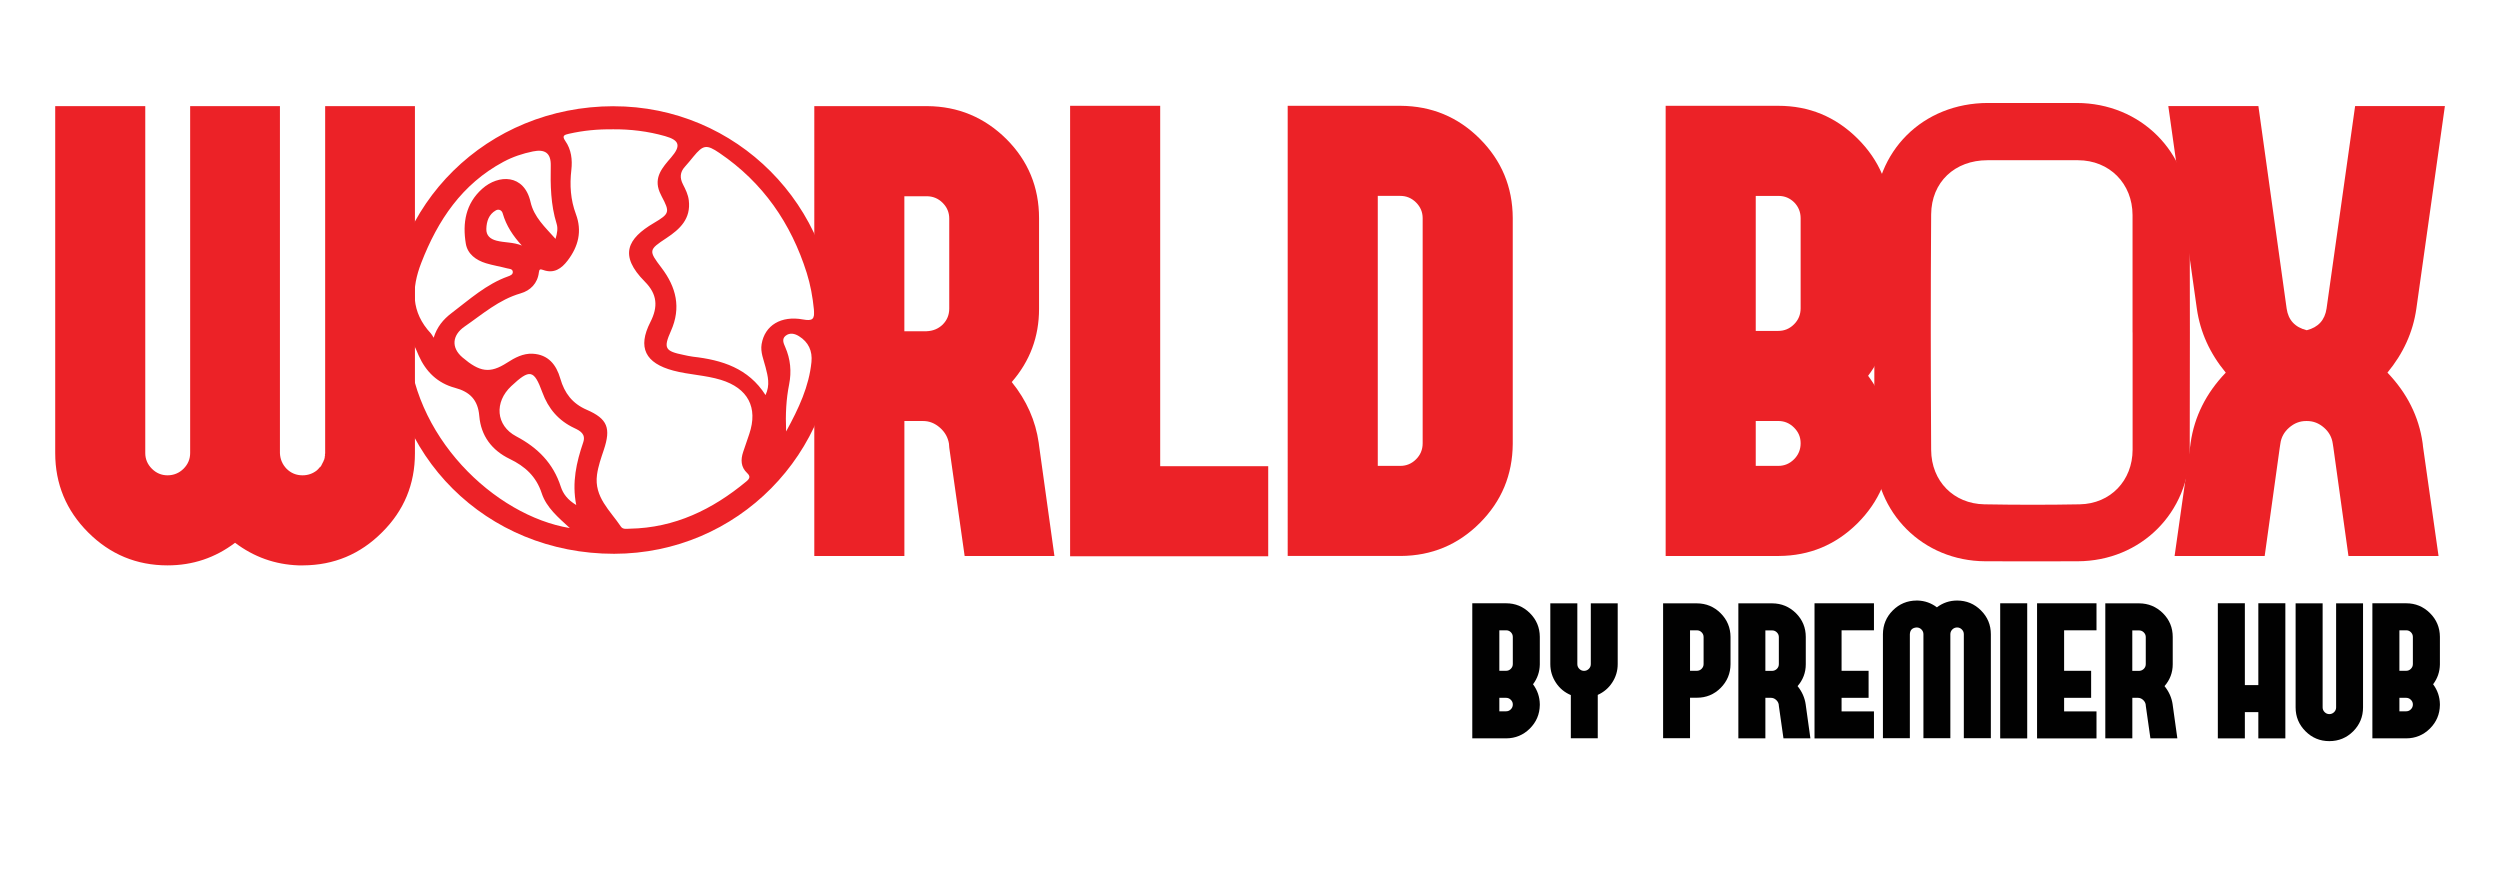
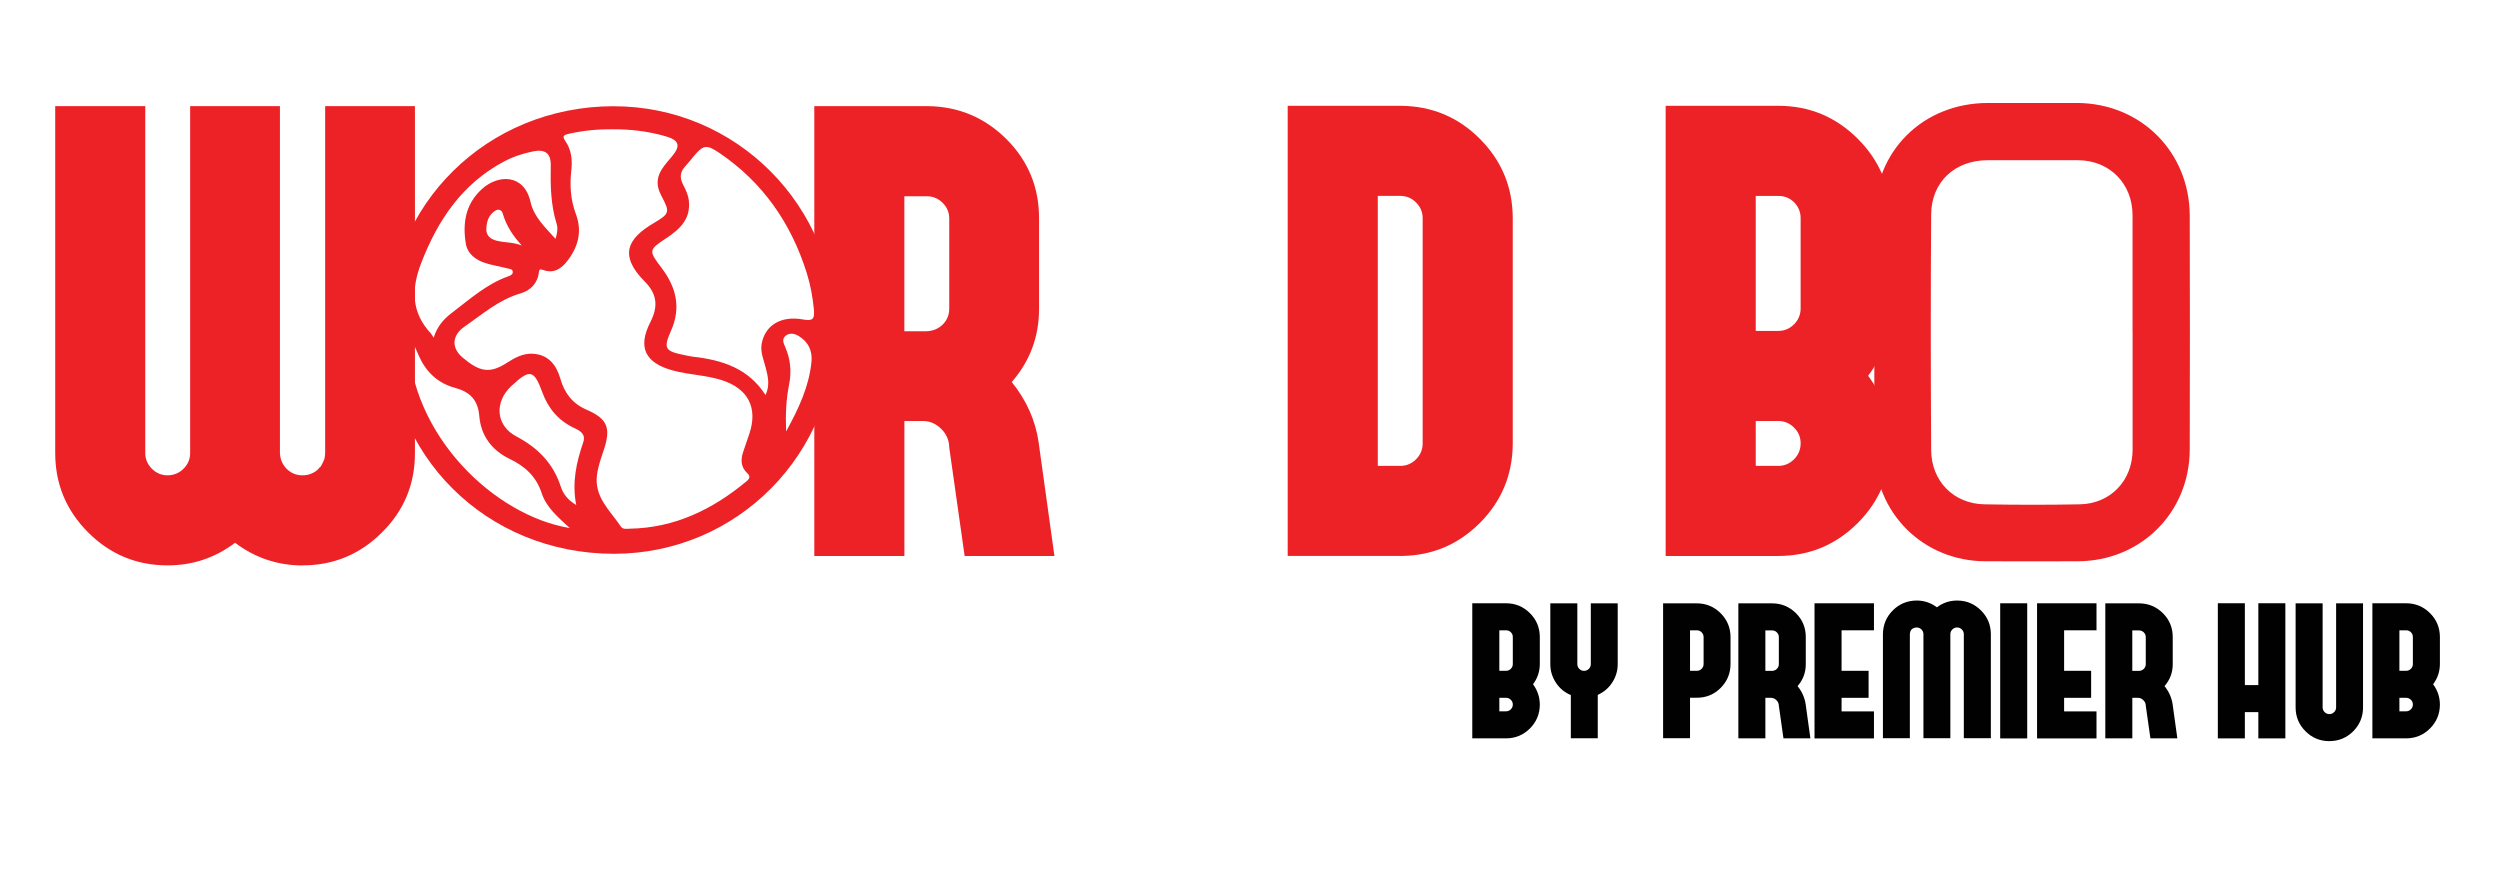
<svg xmlns="http://www.w3.org/2000/svg" id="Layer_1" data-name="Layer 1" version="1.1" viewBox="0 0 792 275.59">
  <defs>
    <style>
      .cls-1 {
        fill: #ec2227;
      }

      .cls-1, .cls-2 {
        stroke-width: 0px;
      }

      .cls-2 {
        fill: #010101;
      }
    </style>
  </defs>
  <path class="cls-2" d="M487.81,210.51c-.04,2.33-.76,4.42-2.15,6.27,1.39,1.87,2.11,3.97,2.15,6.3v.27c-.04,2.9-1.09,5.39-3.16,7.46-2.07,2.05-4.56,3.08-7.46,3.1h-10.77v-42.79h10.71c2.92,0,5.43,1.03,7.52,3.1,2.09,2.07,3.14,4.58,3.16,7.52v8.77ZM474.99,212.51h2.15c.58,0,1.07-.21,1.49-.63s.63-.92.63-1.52v-8.56c0-.58-.2-1.07-.6-1.49-.42-.42-.92-.63-1.49-.63h-2.18v12.83ZM478.63,224.71c.42-.42.63-.92.63-1.52s-.21-1.07-.63-1.49-.91-.63-1.49-.63h-2.15v4.27h2.15c.58,0,1.07-.21,1.49-.63Z" />
  <path class="cls-2" d="M512.49,191.14v19.24c0,2.15-.59,4.11-1.76,5.88-1.13,1.73-2.66,3.02-4.56,3.88v13.75h-8.53v-13.69c-1.95-.82-3.51-2.10-4.68-3.85-1.21-1.81-1.82-3.80-1.82-5.97v-19.24h8.56v19.24c0,.6.21,1.10.63,1.52.42.42.91.63,1.49.63s1.10-.21,1.52-.63c.42-.42.63-.92.63-1.52v-19.24h8.53Z" />
  <path class="cls-2" d="M548.23,210.42c-.02,2.92-1.06,5.43-3.13,7.52-2.07,2.07-4.58,3.10-7.52,3.10h-2.18v12.83h-8.53v-42.73h10.71c2.94.02,5.45,1.06,7.52,3.13,2.07,2.07,3.11,4.58,3.13,7.52v8.62ZM539.7,201.83c0-.6-.21-1.10-.63-1.52s-.92-.63-1.52-.63h-2.15v12.83h2.15c.6,0,1.10-.21,1.52-.63s.63-.92.63-1.52v-8.53Z" />
  <path class="cls-2" d="M573.53,233.9h-8.53l-1.46-10.29-.03-.39c-.1-.6-.39-1.10-.87-1.52-.48-.42-1-.63-1.58-.63h-1.79v12.83h-8.56v-42.76h10.74c2.92.02,5.43,1.06,7.52,3.13,2.07,2.07,3.10,4.58,3.10,7.52v8.62c0,2.65-.87,4.96-2.6,6.95,1.41,1.75,2.27,3.68,2.57,5.79l.03.24,1.46,10.5ZM561.39,212.54c.6-.02,1.10-.23,1.52-.63.42-.42.63-.92.63-1.52v-8.56c0-.58-.21-1.07-.63-1.49-.42-.42-.93-.63-1.52-.63h-2.12v12.83h2.12Z" />
  <path class="cls-2" d="M583.41,199.68v12.83h8.56v8.56h-8.56v4.3h10.26v8.56h-18.83v-42.81h18.83v8.56h-10.26Z" />
  <path class="cls-2" d="M630.7,233.87h-8.56v-32.94c0-.6-.21-1.10-.63-1.52-.42-.42-.92-.63-1.49-.63s-1.10.21-1.52.63c-.42.42-.63.93-.63,1.52v32.94h-8.53v-32.94c0-.6-.21-1.10-.63-1.52-.42-.42-.92-.63-1.52-.63-1.37.08-2.09.8-2.15,2.15v32.94h-8.53v-32.97c.02-2.94,1.06-5.45,3.13-7.52,2.07-2.07,4.58-3.11,7.52-3.13h.42c2.23.08,4.24.8,6.03,2.15,1.89-1.43,4.03-2.15,6.41-2.15,2.94,0,5.46,1.04,7.55,3.13s3.13,4.6,3.13,7.55v32.94Z" />
  <path class="cls-2" d="M642.22,233.93h-8.56v-42.81h8.56v42.81Z" />
  <path class="cls-2" d="M653.91,199.68v12.83h8.56v8.56h-8.56v4.3h10.26v8.56h-18.83v-42.81h18.83v8.56h-10.26Z" />
  <path class="cls-2" d="M689.78,233.9h-8.53l-1.46-10.29-.03-.39c-.1-.6-.39-1.10-.87-1.52s-1-.63-1.58-.63h-1.79v12.83h-8.56v-42.76h10.74c2.92.02,5.43,1.06,7.52,3.13,2.07,2.07,3.10,4.58,3.10,7.52v8.62c0,2.65-.87,4.96-2.6,6.95,1.41,1.75,2.27,3.68,2.57,5.79l.03.24,1.46,10.5ZM677.63,212.54c.6-.02,1.10-.23,1.52-.63.42-.42.63-.92.63-1.52v-8.56c0-.58-.21-1.07-.63-1.49-.42-.42-.92-.63-1.52-.63h-2.12v12.83h2.12Z" />
  <path class="cls-2" d="M724,191.11v42.81h-8.56v-8.32h-4.27v8.32h-8.56v-42.81h8.56v25.93h4.27v-25.93h8.56Z" />
  <path class="cls-2" d="M748.61,191.14v32.97c0,2.94-1.03,5.46-3.10,7.55-2.09,2.09-4.62,3.13-7.58,3.13s-5.46-1.04-7.55-3.13c-2.09-2.09-3.13-4.6-3.13-7.55v-32.97h8.56v32.97c0,.58.21,1.07.63,1.49.42.42.91.63,1.49.63s1.10-.21,1.52-.63c.42-.42.63-.91.63-1.49v-32.97h8.53Z" />
  <path class="cls-2" d="M772.96,210.51c-.04,2.33-.76,4.42-2.15,6.27,1.39,1.87,2.11,3.97,2.15,6.3v.27c-.04,2.9-1.09,5.39-3.16,7.46-2.07,2.05-4.56,3.08-7.46,3.10h-10.77v-42.79h10.71c2.92,0,5.43,1.03,7.52,3.10,2.09,2.07,3.14,4.58,3.16,7.52v8.77ZM760.13,212.51h2.15c.58,0,1.07-.21,1.49-.63.42-.42.63-.92.63-1.52v-8.56c0-.58-.2-1.07-.6-1.49-.42-.42-.92-.63-1.49-.63h-2.18v12.83ZM763.77,224.71c.42-.42.63-.92.63-1.52s-.21-1.07-.63-1.49c-.42-.42-.91-.63-1.49-.63h-2.15v4.27h2.15c.58,0,1.07-.21,1.49-.63Z" />
  <g>
    <path class="cls-1" d="M17.48,33.62h28.54v109.9c0,1.92.7,3.58,2.09,4.97s3.05,2.09,4.97,2.09,3.68-.7,5.07-2.09c1.39-1.39,2.09-3.05,2.09-4.97V33.62h28.44v109.9c.07,1.92.76,3.58,2.09,4.97,1.39,1.39,3.08,2.09,5.07,2.09,1.72,0,3.25-.53,4.57-1.59l.5-.5c.13-.13.26-.3.4-.5v.1l.1-.1c.13-.2.26-.36.4-.5v-.1c.13-.2.23-.36.3-.5v-.1c.13-.2.23-.36.3-.5l.1-.3.2-.4.1-.4c.07-.13.1-.23.1-.3h-.1c.07-.07.1-.2.1-.4.07-.13.1-.23.1-.3h-.1c.07-.26.1-.5.1-.7V33.62h28.44v109.99c0,9.81-3.48,18.17-10.44,25.06-6.9,6.9-15.22,10.38-24.96,10.44h-1.49c-7.43-.27-14.12-2.65-20.09-7.16-6.3,4.77-13.43,7.16-21.38,7.16-9.81,0-18.2-3.48-25.16-10.44-6.96-6.96-10.44-15.35-10.44-25.16V33.62Z" />
    <path class="cls-1" d="M334.04,176.14h-28.44l-4.87-34.31-.1-1.29c-.33-1.99-1.29-3.68-2.88-5.07-1.59-1.39-3.35-2.09-5.27-2.09h-5.97v42.76h-28.54V33.62h35.8c9.75.07,18.1,3.55,25.06,10.44,6.89,6.9,10.34,15.25,10.34,25.06v28.74c0,8.82-2.88,16.54-8.65,23.17,4.71,5.83,7.56,12.27,8.55,19.29l.1.8,4.87,35.01ZM293.56,104.93c1.99-.07,3.68-.76,5.07-2.09,1.39-1.39,2.09-3.08,2.09-5.07v-28.54c0-1.92-.7-3.58-2.09-4.97s-3.08-2.09-5.07-2.09h-7.06v42.77h7.06Z" />
-     <path class="cls-1" d="M401.77,147.69v28.54h-62.76V33.52h28.54v114.17h34.21Z" />
    <path class="cls-1" d="M479.24,140.63c-.07,9.81-3.55,18.17-10.44,25.06-6.9,6.9-15.25,10.38-25.06,10.44h-35.8V33.52h35.8c9.81.07,18.17,3.55,25.06,10.44,6.89,6.9,10.38,15.25,10.44,25.06v71.61ZM450.7,69.12c0-1.92-.7-3.58-2.09-4.97s-3.05-2.09-4.97-2.09h-7.16v85.53h7.16c1.92,0,3.58-.7,4.97-2.09,1.39-1.39,2.09-3.08,2.09-5.07v-71.31Z" />
    <path class="cls-1" d="M598.98,98.16c-.13,7.76-2.52,14.72-7.16,20.89,4.64,6.23,7.03,13.23,7.16,20.98v.9c-.13,9.68-3.65,17.97-10.54,24.86-6.9,6.83-15.18,10.28-24.86,10.34h-35.9V33.52h35.7c9.75,0,18.1,3.45,25.06,10.34,6.96,6.9,10.48,15.25,10.54,25.06v29.24ZM556.22,104.83h7.16c1.92,0,3.58-.7,4.97-2.09s2.09-3.08,2.09-5.07v-28.54c0-1.92-.66-3.58-1.99-4.97-1.39-1.39-3.05-2.09-4.97-2.09h-7.26v42.76ZM568.35,145.5c1.39-1.39,2.09-3.08,2.09-5.07s-.7-3.58-2.09-4.97-3.05-2.09-4.97-2.09h-7.16v14.22h7.16c1.92,0,3.58-.7,4.97-2.09Z" />
-     <path class="cls-1" d="M767.56,141.13l4.97,35.01h-28.54l-4.77-34.31-.2-1.29c-.27-1.99-1.19-3.68-2.78-5.07-1.59-1.39-3.38-2.09-5.37-2.09h-.3c-1.99,0-3.78.7-5.37,2.09-1.59,1.39-2.52,3.08-2.78,5.07l-.2,1.29-4.77,34.31h-28.54l4.97-35.01.1-.8c1.19-8.35,4.91-15.78,11.14-22.28-5.04-6.1-8.09-12.83-9.15-20.19l-9.05-64.25h28.54l8.95,64.15c.53,3.65,2.65,5.93,6.37,6.86,3.65-.93,5.73-3.22,6.27-6.86l9.05-64.15h28.44l-9.05,64.25c-1.06,7.36-4.11,14.09-9.15,20.19,6.23,6.5,9.95,13.92,11.14,22.28l.1.8Z" />
  </g>
  <path class="cls-1" d="M593.81,105.3c0-12.29-.03-24.59,0-36.88.06-20.58,15.34-35.77,35.98-35.8,9.37-.02,18.74-.02,28.11,0,20.24.04,35.76,15.46,35.81,35.73.06,24.69.07,49.37,0,74.06-.05,19.97-15.49,35.33-35.46,35.4-9.77.03-19.55.04-29.32,0-19.72-.09-34.97-15.28-35.1-35.03-.09-12.49-.02-24.99-.02-37.48ZM675.59,105.31c0-12.39.01-24.77,0-37.16-.01-10.02-7.32-17.37-17.27-17.39-9.57-.02-19.13,0-28.7,0-10.31,0-17.76,6.89-17.83,17.17-.17,24.87-.15,49.75,0,74.62.06,9.92,7.15,17.05,16.87,17.22,10.07.18,20.14.19,30.21,0,9.76-.18,16.72-7.54,16.74-17.29.02-12.39,0-24.77,0-37.16Z" />
  <path class="cls-1" d="M194.32,33.66c38.96-.06,70.38,31.5,70.44,70.77.06,39.38-31.17,70.97-70.2,71.01-40.51.04-71.94-31.23-71.78-71.41.16-39.4,31.59-70.31,71.54-70.38ZM194.01,40.98c-4.65-.08-9.24.37-13.78,1.4-1.37.31-2.33.58-1.16,2.25,1.94,2.77,2.3,5.98,1.93,9.23-.55,4.78-.26,9.42,1.44,13.96,2.02,5.4.79,10.25-2.6,14.7-1.97,2.6-4.35,4.24-7.76,3.01-.92-.33-1.25-.27-1.36.72-.4,3.54-2.71,5.8-5.79,6.69-6.88,1.99-12.09,6.61-17.76,10.52-3.93,2.72-4.32,6.67-.64,9.79,5.45,4.63,8.65,5.17,14.09,1.67,2.47-1.59,5.08-3.01,8.12-2.86,4.95.26,7.5,3.49,8.76,7.86,1.33,4.62,3.8,7.92,8.38,9.9,6.63,2.87,7.7,5.84,5.39,12.74-.86,2.57-1.77,5.13-2.14,7.83-.97,7.08,4.18,11.37,7.57,16.44.64.95,1.84.68,2.82.66,14.23-.25,26.2-6.08,36.93-14.98,1.09-.91,1.35-1.61.24-2.65-2.02-1.9-2.08-4.22-1.26-6.68.63-1.91,1.29-3.8,1.94-5.7,2.83-8.39-.43-14.52-9.02-17.15-4.92-1.5-10.09-1.6-15.04-2.92-8.9-2.37-11.4-7.31-7.27-15.38,2.48-4.86,2.19-8.84-1.75-12.8-8.3-8.34-5.54-13.64,2.85-18.58,5.05-2.98,5.1-3.48,2.46-8.47-.23-.44-.44-.88-.63-1.34-1.94-4.7.92-7.8,3.64-10.96,3.15-3.65,2.72-5.44-1.9-6.75-5.44-1.55-11.03-2.22-16.69-2.17ZM242.52,125.16c1.5-3.21.73-5.99.02-8.8-.61-2.41-1.69-4.77-1.26-7.35,1-5.98,6.2-9.07,13.08-7.81,3.06.56,3.8-.04,3.48-3.2-.39-3.9-1.08-7.76-2.26-11.52-4.97-15.76-13.88-28.66-27.65-38.01-4.11-2.79-5.16-2.6-8.25,1.14-.9,1.09-1.77,2.19-2.72,3.23-1.57,1.72-1.63,3.55-.6,5.56.82,1.61,1.63,3.21,1.85,5.07.7,5.82-2.76,9.1-7.08,11.95-5.68,3.74-5.71,3.96-1.57,9.41,4.66,6.14,6.29,12.64,2.99,20.02-2.45,5.49-1.87,6.39,4.02,7.59.99.2,1.97.45,2.96.56,9.18,1.04,17.55,3.63,22.99,12.16ZM137.38,107.01c1.05-3.42,3.02-5.82,5.69-7.84,5.68-4.3,10.98-9.14,17.86-11.6.67-.24,1.69-.59,1.51-1.59-.15-.82-1.11-.8-1.75-.96-2.23-.59-4.52-.95-6.72-1.62-3.16-.96-5.86-2.92-6.4-6.22-1.07-6.51-.09-12.66,5.2-17.38,5.16-4.6,13.29-4.71,15.3,4.17,1.09,4.82,4.6,7.97,7.92,11.7.56-1.85.79-3.36.35-4.77-1.89-6.05-1.98-12.24-1.86-18.5.07-3.89-1.81-5.22-5.65-4.43-3.26.67-6.4,1.71-9.34,3.29-13.13,7.05-20.79,18.48-26.03,32-3.15,8.14-3.27,15.62,3.04,22.37.27.29.44.67.9,1.39ZM129.25,106.87c.69,31.33,27.63,56.55,51.27,60.42-3.62-3.34-7.41-6.46-8.91-11.05-1.74-5.33-5.31-8.53-10.11-10.84-5.7-2.75-9.14-7.35-9.66-13.61-.42-5.12-3-7.67-7.71-8.93-5.48-1.47-9.21-5.08-11.51-10.27-.83-1.86-1.43-3.91-3.37-5.72ZM182.55,159.99c-1.41-7.18.07-13.56,2.21-19.85.89-2.61-.92-3.64-2.8-4.52-5-2.34-8.25-6.14-10.14-11.31-2.66-7.26-3.98-7.48-9.85-1.99-5.41,5.05-4.93,12.48,1.57,15.91,6.85,3.62,11.73,8.54,14.12,15.95.74,2.29,2.21,4.2,4.89,5.81ZM249.04,136.69c4.06-7.41,7.25-14.27,8.03-22,.35-3.5-.93-6.31-3.96-8.19-1.34-.83-2.88-1.19-4.22-.14-1.29,1.02-.65,2.41-.13,3.59,1.67,3.81,2.04,7.78,1.24,11.8-.93,4.67-1.19,9.36-.96,14.94ZM165.33,77.8c-2.77-3.02-4.96-6.28-6.08-10.22-.29-1.02-1.27-1.44-2.17-.93-2.23,1.26-2.93,3.48-3.01,5.85-.07,2.1,1.21,3.22,3.21,3.74,2.58.68,5.35.43,8.06,1.56Z" />
</svg>